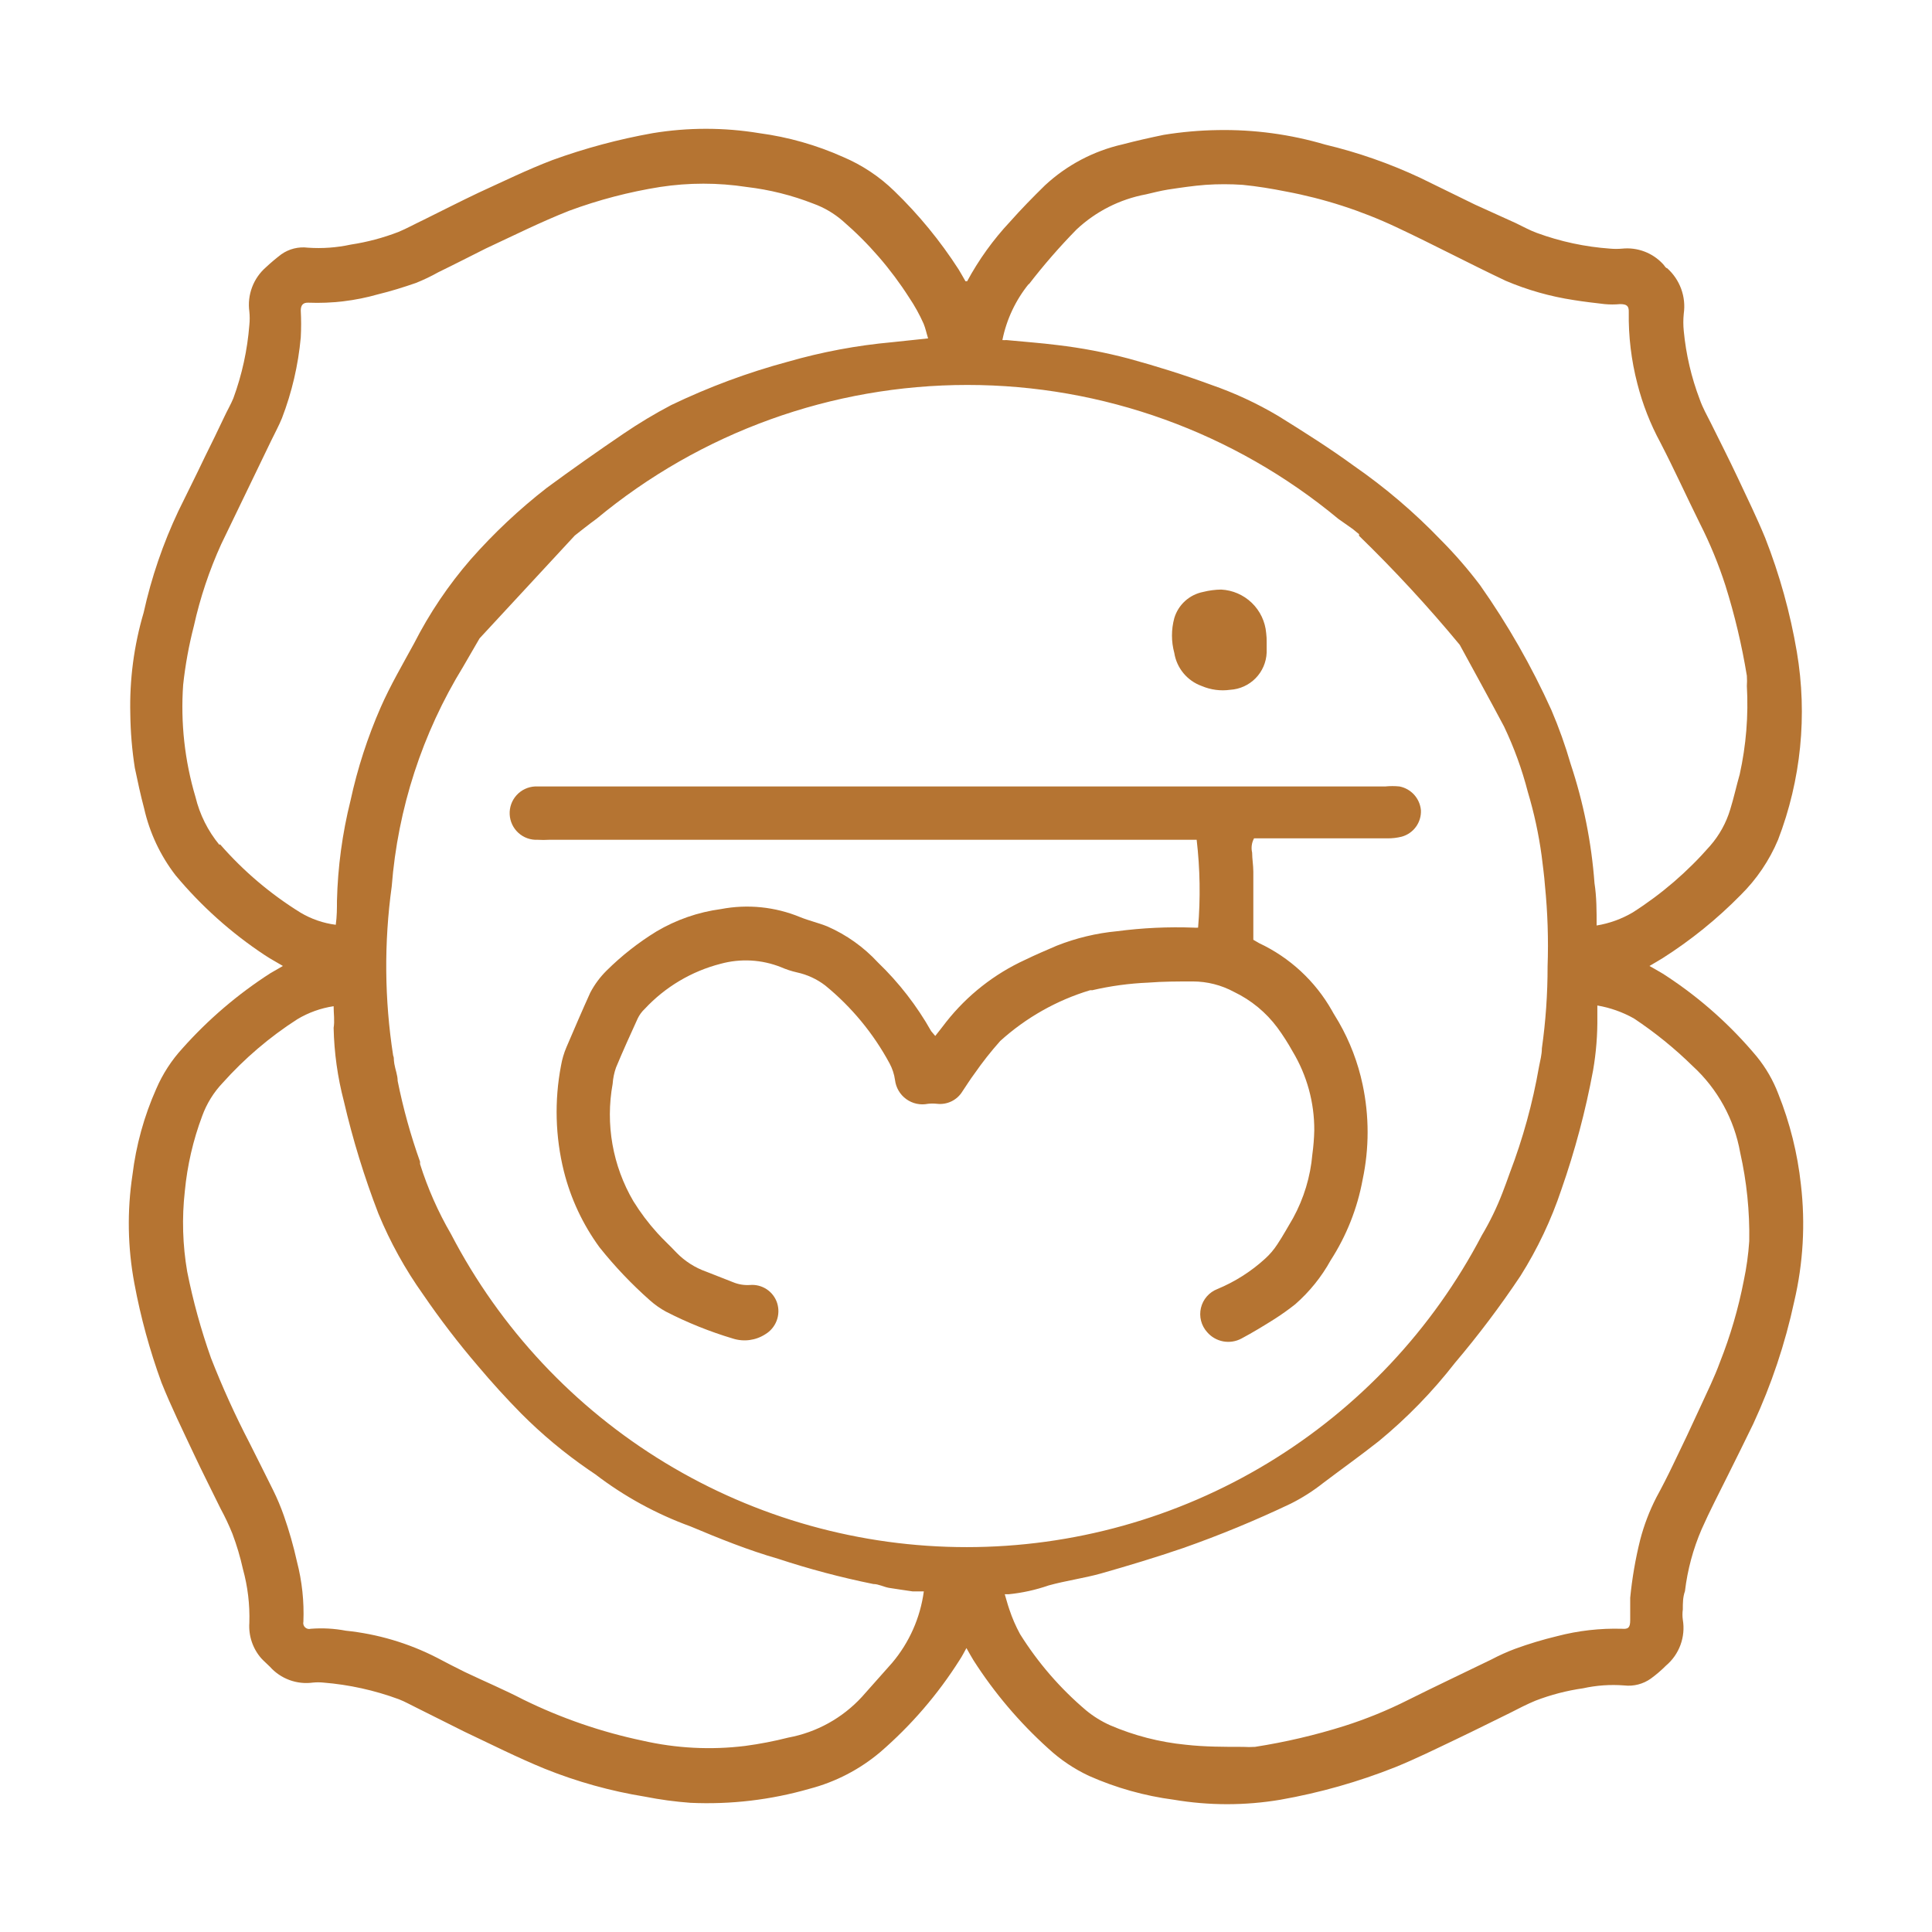
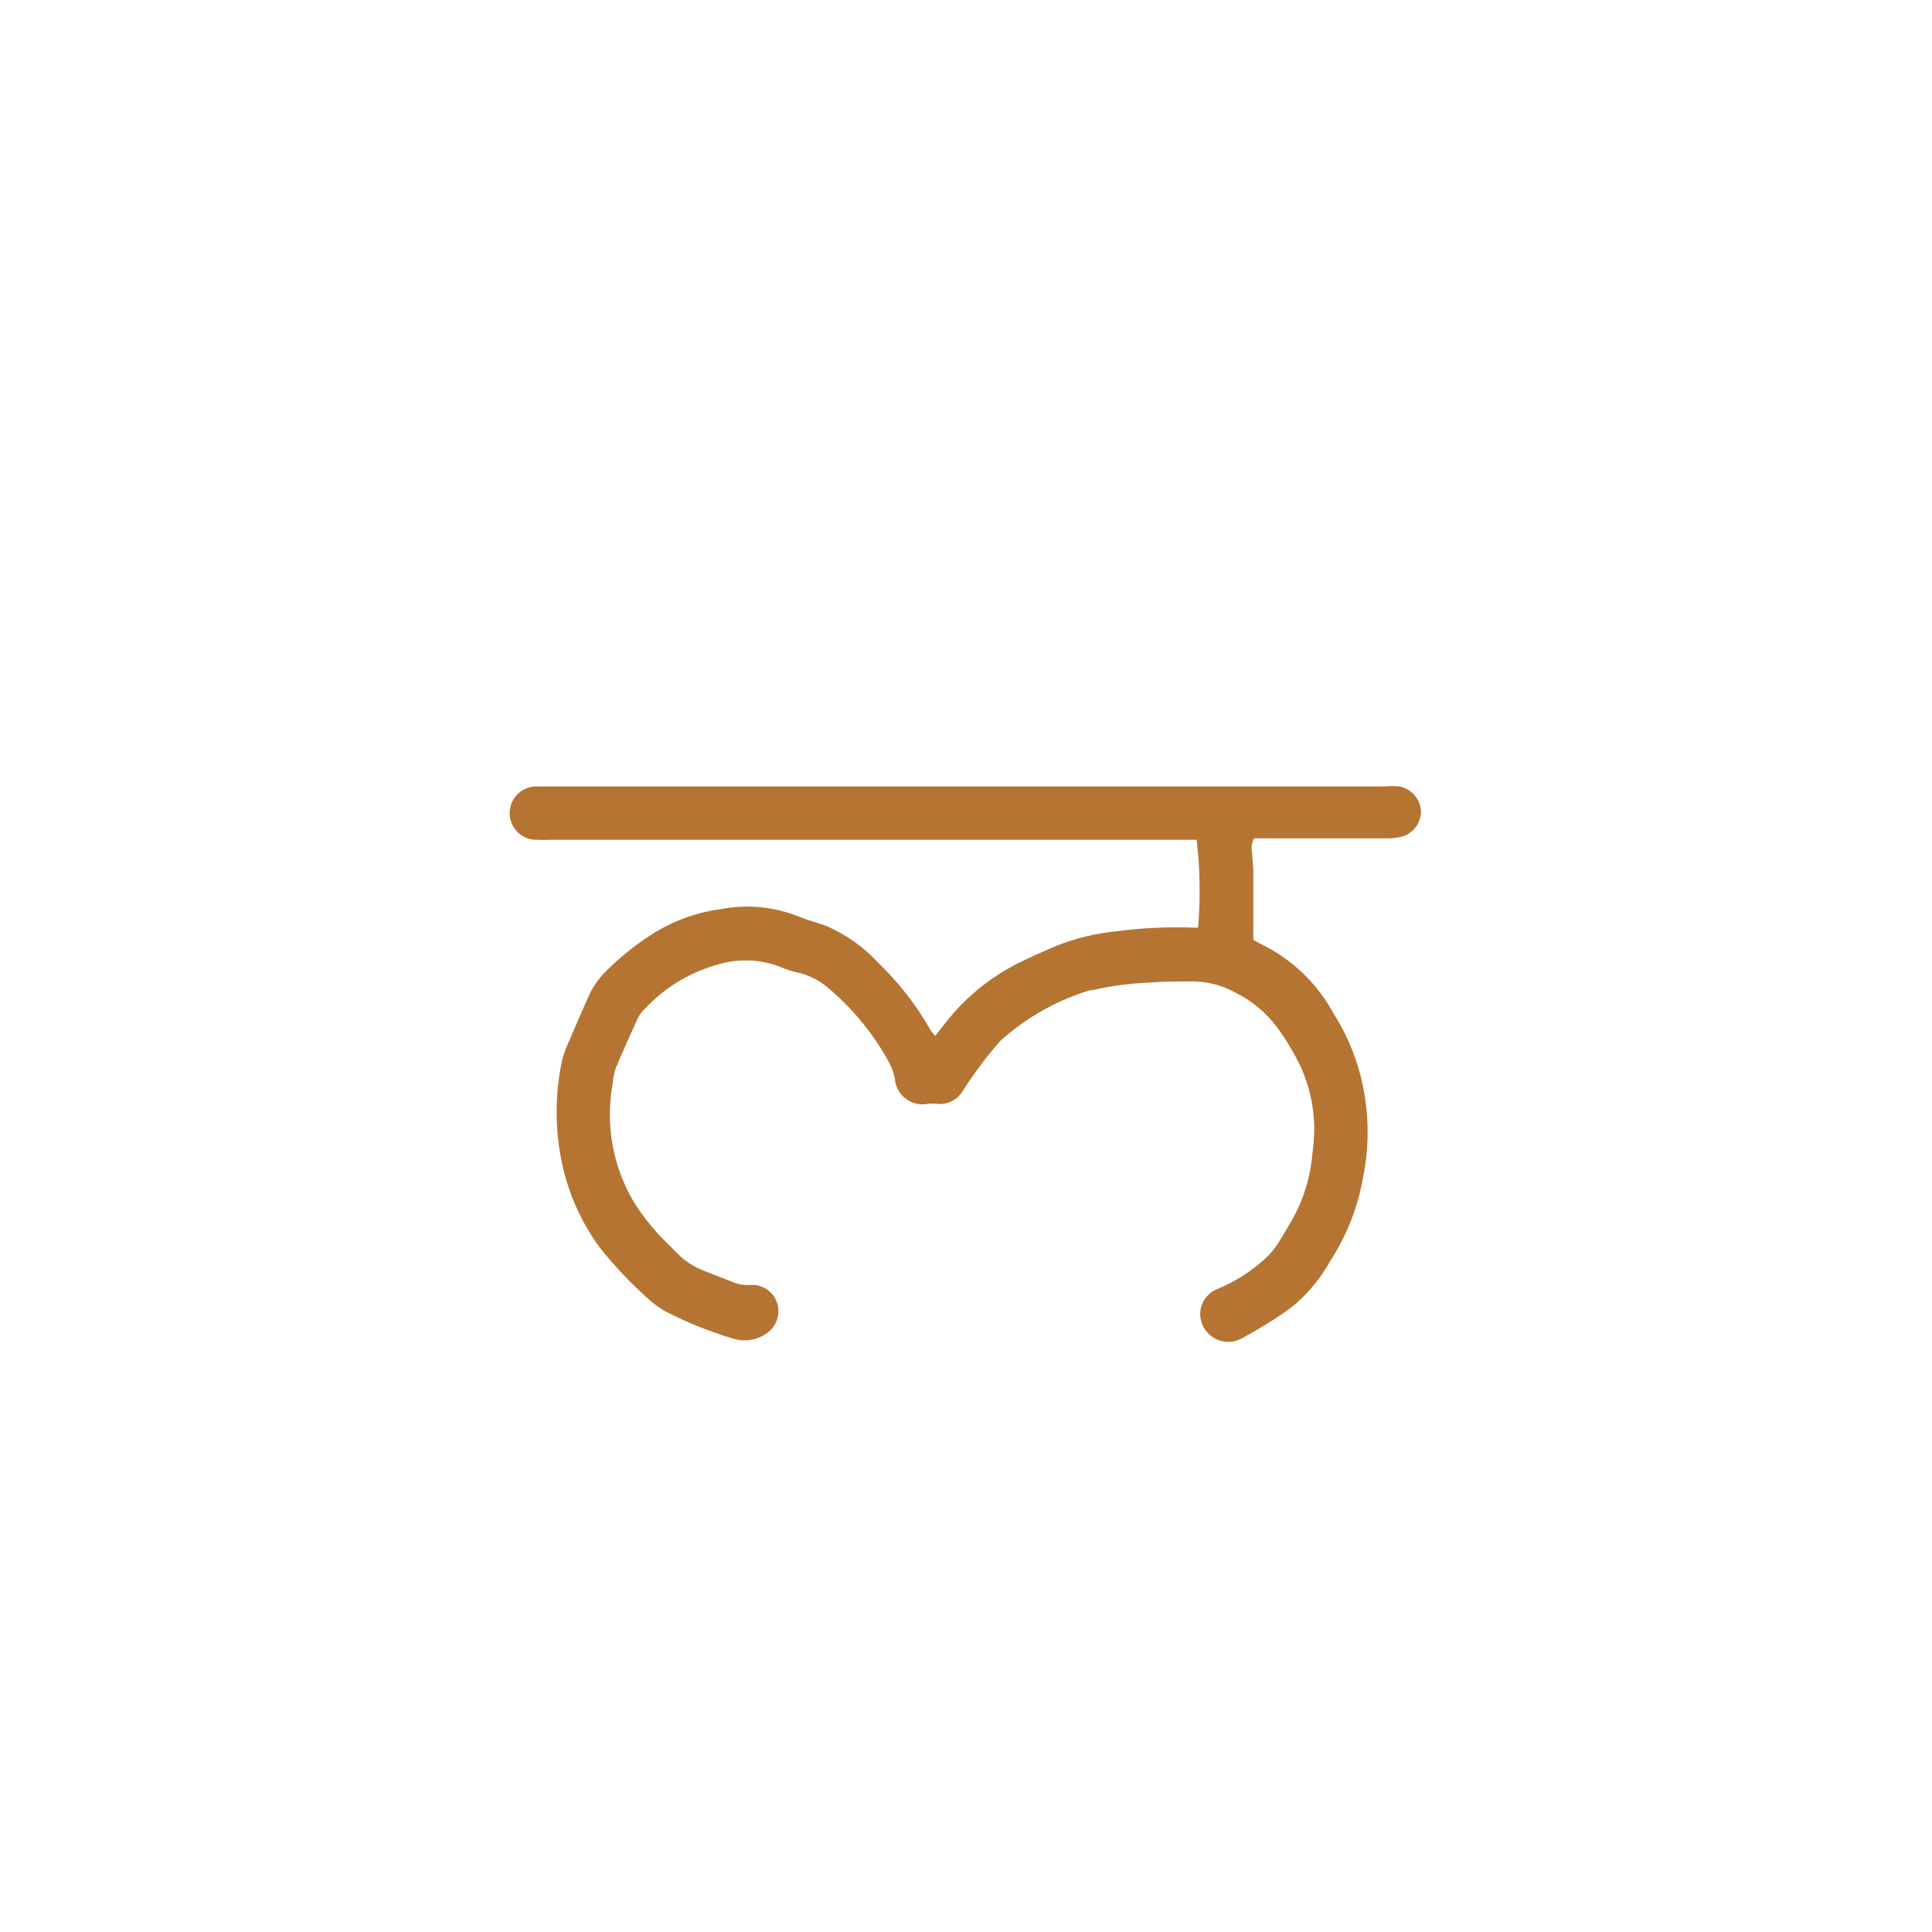
<svg xmlns="http://www.w3.org/2000/svg" width="600" height="600" viewBox="0 0 600 600" fill="none">
  <path d="M290.451 321.728C291.707 320.101 292.817 318.77 293.852 317.365C300.388 309.077 308.802 302.462 318.399 298.068C321.578 296.515 324.905 295.11 328.159 293.705C334.173 291.32 340.497 289.802 346.939 289.195C354.83 288.16 362.794 287.789 370.747 288.086C371.189 288.123 371.635 288.123 372.077 288.086C372.842 279 372.693 269.86 371.634 260.803H170.524C169.342 260.877 168.157 260.877 166.975 260.803C164.779 260.911 162.63 260.142 161 258.665C159.371 257.188 158.395 255.125 158.287 252.929C158.179 250.732 158.949 248.583 160.425 246.954C161.902 245.325 163.965 244.349 166.162 244.241H168.602H430.192C431.667 244.093 433.153 244.093 434.629 244.241C436.389 244.586 437.989 245.494 439.19 246.827C440.39 248.161 441.124 249.848 441.283 251.635C441.364 253.479 440.816 255.297 439.728 256.789C438.639 258.28 437.076 259.357 435.294 259.842C433.843 260.201 432.352 260.374 430.858 260.359H389.453C388.718 261.716 388.507 263.294 388.861 264.796C388.861 266.718 389.231 268.714 389.231 270.711C389.231 276.7 389.231 282.615 389.231 288.604V291.857L391.005 292.892C400.532 297.355 408.437 304.667 413.63 313.816C414.296 315.073 415.109 316.256 415.774 317.439C419.236 323.47 421.731 330.007 423.168 336.811C425.243 346.56 425.243 356.637 423.168 366.386C421.531 375.284 418.165 383.774 413.261 391.377C410.412 396.542 406.684 401.171 402.244 405.055C400.178 406.691 398.032 408.221 395.811 409.639C392.41 411.783 389.009 413.854 385.534 415.702C383.797 416.631 381.795 416.94 379.859 416.577C377.923 416.214 376.169 415.201 374.887 413.706C373.981 412.701 373.332 411.491 372.997 410.18C372.662 408.869 372.651 407.496 372.963 406.18C373.276 404.863 373.904 403.642 374.793 402.622C375.682 401.602 376.805 400.813 378.066 400.323C383.502 398.073 388.506 394.896 392.854 390.933C394.328 389.605 395.621 388.089 396.699 386.423C398.473 383.761 399.952 381.025 401.578 378.29C404.93 372.172 406.969 365.424 407.567 358.474C407.903 356.023 408.1 353.554 408.159 351.081C408.215 342.435 405.887 333.942 401.431 326.533C400.012 323.971 398.432 321.501 396.699 319.14C393.179 314.407 388.56 310.6 383.242 308.049C379.313 305.923 374.918 304.805 370.451 304.796C365.793 304.796 361.209 304.796 356.551 305.166C350.698 305.408 344.88 306.2 339.175 307.532C338.955 307.5 338.731 307.5 338.51 307.532C328.167 310.653 318.647 316.032 310.635 323.28C307.772 326.493 305.106 329.876 302.65 333.41C301.319 335.184 300.136 337.107 298.879 338.955C298.074 340.274 296.908 341.337 295.52 342.018C294.132 342.699 292.579 342.97 291.042 342.8C290.084 342.69 289.116 342.69 288.158 342.8C286.998 343.032 285.802 343.023 284.645 342.771C283.489 342.519 282.397 342.03 281.439 341.335C280.48 340.641 279.676 339.756 279.077 338.735C278.477 337.715 278.095 336.581 277.955 335.406C277.704 333.593 277.128 331.839 276.255 330.23C271.244 320.944 264.462 312.73 256.291 306.053C253.694 304.065 250.69 302.677 247.493 301.986C245.794 301.601 244.136 301.056 242.539 300.36C236.558 297.98 229.965 297.617 223.759 299.324C214.75 301.646 206.592 306.495 200.247 313.299C199.324 314.161 198.571 315.189 198.029 316.33C195.737 321.358 193.445 326.386 191.3 331.561C190.73 333.183 190.381 334.874 190.265 336.589C187.974 349.118 190.256 362.053 196.698 373.04C198.861 376.534 201.335 379.826 204.092 382.874C206.014 385.018 208.158 386.94 210.154 389.085C212.724 391.706 215.861 393.704 219.323 394.926L227.604 398.179C229.285 398.883 231.108 399.187 232.927 399.066C234.761 398.911 236.592 399.383 238.123 400.403C239.654 401.424 240.794 402.933 241.356 404.685C241.92 406.48 241.863 408.413 241.192 410.171C240.521 411.929 239.276 413.409 237.659 414.371C236.185 415.32 234.519 415.931 232.78 416.161C231.042 416.391 229.274 416.234 227.604 415.702C220.436 413.561 213.482 410.764 206.827 407.347C205.021 406.361 203.334 405.17 201.8 403.798C196.135 398.787 190.915 393.296 186.199 387.384C181.009 380.287 177.243 372.253 175.108 363.724C172.451 352.998 172.148 341.824 174.221 330.97C174.562 328.988 175.132 327.052 175.921 325.203C178.361 319.509 180.801 313.816 183.315 308.271C184.636 305.762 186.332 303.468 188.343 301.469C193.03 296.816 198.241 292.723 203.87 289.269C210.013 285.628 216.828 283.264 223.907 282.319C232.183 280.736 240.742 281.61 248.528 284.833C251.264 285.942 254.221 286.607 256.957 287.716C262.894 290.319 268.231 294.12 272.632 298.881C279.163 305.159 284.743 312.358 289.194 320.249L290.451 321.728Z" fill="#B57432" />
-   <path d="M393.373 199.509C393.373 200.692 393.373 201.727 393.373 202.688C393.25 205.67 392.026 208.501 389.936 210.631C387.846 212.762 385.04 214.042 382.061 214.222C379.051 214.646 375.982 214.237 373.188 213.039C370.98 212.246 369.025 210.873 367.529 209.065C366.033 207.257 365.051 205.08 364.685 202.762C363.727 199.228 363.727 195.502 364.685 191.967C365.293 189.924 366.448 188.087 368.025 186.653C369.602 185.22 371.541 184.245 373.632 183.834C375.47 183.37 377.356 183.122 379.251 183.095C382.823 183.279 386.207 184.751 388.776 187.239C391.345 189.727 392.926 193.061 393.225 196.625C393.346 197.581 393.396 198.545 393.373 199.509Z" fill="#B57432" />
-   <path d="M552.262 339.696C550.674 335.52 548.427 331.626 545.608 328.161C537.588 318.534 528.197 310.138 517.733 303.245C516.033 302.062 514.111 301.1 512.262 299.991L516.255 297.625C525.086 292.018 533.248 285.419 540.58 277.958C545.541 273.06 549.486 267.231 552.188 260.804C559.333 242.235 561.35 222.085 558.029 202.468C555.975 190.356 552.68 178.489 548.196 167.052C545.608 160.767 542.65 154.704 539.767 148.567C536.883 142.431 534.148 137.107 531.338 131.414C530.155 129.048 528.824 126.756 527.863 124.02C525.267 117.201 523.601 110.064 522.909 102.8C522.725 101.006 522.725 99.197 522.909 97.403C523.279 94.805 523 92.155 522.097 89.691C521.194 87.227 519.695 85.024 517.733 83.281C517.29 83.281 516.92 82.467 516.477 82.024C514.877 80.288 512.895 78.949 510.687 78.115C508.479 77.281 506.107 76.973 503.759 77.218C502.529 77.327 501.292 77.327 500.062 77.218C492.28 76.67 484.613 75.027 477.29 72.338C475.072 71.525 472.927 70.342 470.783 69.306L458.066 63.539L441.134 55.258C431.657 50.803 421.746 47.335 411.559 44.907C400.738 41.716 389.493 40.196 378.213 40.397C372.59 40.482 366.981 40.977 361.43 41.876C357.141 42.763 352.853 43.724 348.639 44.833C339.625 46.876 331.31 51.263 324.535 57.55C320.764 61.247 317.141 64.944 313.666 68.863C308.454 74.427 303.981 80.64 300.357 87.347C300.357 87.347 299.988 87.347 299.84 87.347C299.1 86.09 298.435 84.833 297.696 83.65C291.996 74.803 285.298 66.641 277.733 59.325C273.135 54.845 267.745 51.26 261.836 48.752C253.562 45.048 244.796 42.557 235.81 41.358C224.843 39.547 213.653 39.547 202.686 41.358C192.09 43.246 181.676 46.041 171.558 49.713C163.795 52.67 156.253 56.367 148.638 59.843C142.871 62.578 137.251 65.462 131.558 68.271C128.896 69.528 126.383 70.933 123.721 72.042C118.948 73.879 113.99 75.193 108.933 75.961C104.565 76.907 100.084 77.231 95.625 76.922C92.702 76.55 89.747 77.289 87.344 78.992C85.7 80.243 84.121 81.575 82.612 82.985C80.675 84.668 79.188 86.806 78.285 89.207C77.381 91.607 77.089 94.195 77.436 96.737C77.584 98.138 77.584 99.551 77.436 100.952C76.826 108.708 75.16 116.345 72.482 123.65C71.669 125.647 70.56 127.495 69.673 129.418C67.676 133.632 65.68 137.773 63.61 141.913C60.948 147.532 58.138 153.078 55.403 158.697C50.635 168.784 47.014 179.374 44.608 190.268C41.602 200.463 40.205 211.065 40.467 221.692C40.531 227.313 41.001 232.922 41.872 238.475C42.759 242.69 43.647 246.904 44.756 251.045C46.457 258.598 49.788 265.689 54.515 271.821C62.479 281.378 71.795 289.722 82.168 296.59C83.942 297.773 85.865 298.808 87.861 299.991L84.016 302.209C73.907 308.699 64.729 316.534 56.733 325.5C53.303 329.22 50.529 333.495 48.526 338.143C44.746 346.648 42.254 355.669 41.133 364.908C39.445 376.076 39.645 387.448 41.724 398.55C43.673 409.043 46.492 419.356 50.153 429.382C53.111 436.776 56.733 444.169 60.209 451.563C62.87 457.256 65.754 462.875 68.49 468.495C69.87 471.034 71.105 473.651 72.186 476.332C73.528 479.898 74.615 483.555 75.44 487.275C76.941 492.713 77.614 498.346 77.436 503.985C77.297 505.974 77.552 507.971 78.187 509.861C78.821 511.752 79.822 513.498 81.133 515.001C81.946 515.889 82.907 516.702 83.795 517.589C85.447 519.45 87.532 520.876 89.867 521.739C92.201 522.603 94.711 522.879 97.177 522.543C98.259 522.434 99.349 522.434 100.431 522.543C108.443 523.191 116.329 524.933 123.869 527.719C125.791 528.458 127.566 529.493 129.414 530.38C134.294 532.82 139.174 535.26 144.201 537.774C152.482 541.693 160.69 545.833 169.192 549.308C179.191 553.333 189.607 556.234 200.246 557.959C204.934 558.89 209.675 559.532 214.442 559.881C226.92 560.452 239.408 558.978 251.411 555.519C259.488 553.409 266.991 549.518 273.37 544.133C282.97 535.839 291.291 526.172 298.065 515.445C298.805 514.336 299.396 513.153 300.136 511.822C300.949 513.227 301.614 514.484 302.354 515.667C308.834 525.783 316.643 534.984 325.57 543.024C329.321 546.493 333.586 549.361 338.213 551.526C346.588 555.239 355.452 557.729 364.535 558.92C375.499 560.768 386.695 560.768 397.659 558.92C409.877 556.769 421.843 553.375 433.371 548.791C439.729 546.203 445.866 543.172 452.077 540.214C458.288 537.257 463.389 534.669 469.009 531.933C471.596 530.602 474.184 529.271 476.846 528.162C481.614 526.326 486.575 525.036 491.634 524.317C495.83 523.392 500.141 523.093 504.425 523.43C507.355 523.766 510.306 523.002 512.706 521.286C514.36 520.079 515.918 518.744 517.364 517.293C519.406 515.578 520.965 513.359 521.886 510.856C522.807 508.353 523.057 505.653 522.613 503.024C522.466 501.969 522.466 500.899 522.613 499.844C522.613 497.922 522.613 495.999 523.279 494.151C524.067 487.527 525.811 481.052 528.454 474.927C530.968 469.234 533.852 463.763 536.588 458.217C539.323 452.672 541.911 447.57 544.499 442.173C550.133 430.015 554.398 417.269 557.216 404.169C560.005 392.279 560.705 379.995 559.286 367.866C558.24 358.199 555.877 348.722 552.262 339.696ZM319.507 88.308C324.097 82.353 329.034 76.675 334.295 71.303C340.296 65.665 347.789 61.867 355.884 60.36C358.103 59.843 360.395 59.251 362.687 58.881C366.605 58.29 370.524 57.698 374.443 57.403C378.258 57.144 382.087 57.144 385.903 57.403C390.413 57.846 394.923 58.586 399.36 59.473C411.166 61.684 422.645 65.386 433.519 70.49C439.36 73.225 445.127 76.109 450.894 78.992C456.661 81.876 461.985 84.538 467.604 87.199C474.373 90.077 481.478 92.089 488.75 93.188C491.929 93.706 495.183 94.076 498.362 94.445C499.936 94.593 501.52 94.593 503.094 94.445C505.164 94.445 505.903 94.963 505.83 96.959C505.715 104.439 506.611 111.9 508.491 119.14C510.117 125.525 512.526 131.684 515.663 137.477C519.952 145.758 523.796 154.261 527.937 162.616C531.074 168.806 533.72 175.234 535.848 181.839C538.727 191.011 540.95 200.375 542.503 209.862C542.575 210.92 542.575 211.982 542.503 213.041C543.021 222.243 542.275 231.473 540.284 240.472C539.249 244.095 538.436 247.865 537.327 251.414C536.079 255.559 533.961 259.391 531.116 262.653C524.14 270.669 516.047 277.641 507.086 283.355C503.624 285.395 499.814 286.774 495.848 287.422C495.848 282.838 495.848 278.549 495.183 274.261C494.256 261.68 491.773 249.262 487.789 237.292C486.136 231.581 484.136 225.976 481.8 220.509C475.648 206.898 468.221 193.901 459.619 181.691C455.875 176.738 451.799 172.045 447.419 167.643C439.21 159.1 430.17 151.397 420.432 144.649C413.038 139.251 404.979 134.15 396.994 129.196C390.389 125.271 383.403 122.025 376.143 119.51C367.714 116.405 359.212 113.743 350.561 111.377C343.276 109.451 335.864 108.042 328.38 107.162C323.13 106.497 317.807 106.127 312.557 105.61C312.139 105.645 311.718 105.645 311.3 105.61C312.583 99.215 315.4 93.227 319.507 88.16V88.308ZM68.12 262.357C64.571 258.049 62.043 252.994 60.726 247.57C57.353 236.263 56.051 224.441 56.881 212.671C57.547 206.511 58.659 200.408 60.209 194.409C62.148 185.657 64.998 177.133 68.711 168.974C71.817 162.468 74.996 156.035 78.101 149.529C80.172 145.314 82.168 141.026 84.238 136.811C85.347 134.519 86.604 132.227 87.565 129.861C90.655 121.815 92.621 113.38 93.406 104.796C93.555 102.013 93.555 99.225 93.406 96.442C93.406 94.741 94.146 93.928 95.772 94.002C103.061 94.292 110.349 93.418 117.362 91.414C121.355 90.453 125.347 89.196 129.192 87.865C131.578 86.906 133.899 85.795 136.142 84.538C141.17 82.098 146.05 79.584 150.93 77.144C159.507 73.151 167.935 68.937 176.734 65.462C185.883 62.076 195.344 59.6 204.978 58.068C213.897 56.7 222.972 56.7 231.891 58.068C238.985 58.899 245.943 60.638 252.594 63.244C255.958 64.459 259.067 66.289 261.762 68.641C269.726 75.516 276.65 83.51 282.317 92.375C284.054 94.949 285.563 97.671 286.827 100.508C287.418 101.913 287.714 103.466 288.232 105.092L277.067 106.275C266.104 107.265 255.261 109.295 244.682 112.338C232.216 115.695 220.088 120.2 208.453 125.795C203.361 128.471 198.424 131.433 193.666 134.667C185.606 140.139 177.621 145.758 169.784 151.525C161.247 158.166 153.35 165.593 146.198 173.706C139.291 181.657 133.382 190.422 128.601 199.806C125.052 206.313 121.207 212.893 118.249 219.621C114.16 228.945 111.014 238.654 108.859 248.605C106.309 258.818 104.895 269.282 104.645 279.806C104.645 282.172 104.645 284.538 104.275 287.2C100.407 286.708 96.683 285.424 93.332 283.429C83.987 277.647 75.563 270.493 68.342 262.209L68.12 262.357ZM277.067 516.406L267.677 526.979C261.631 533.556 253.614 537.993 244.83 539.623C240.423 540.741 235.954 541.605 231.448 542.21C220.811 543.52 210.028 542.969 199.581 540.584C186.777 537.897 174.359 533.625 162.612 527.866C156.623 524.761 150.486 522.173 144.423 519.29C141.466 517.811 138.508 516.332 135.625 514.78C126.808 510.272 117.231 507.439 107.381 506.425C103.8 505.745 100.145 505.546 96.512 505.833C96.201 505.92 95.873 505.923 95.561 505.844C95.248 505.765 94.962 505.605 94.73 505.381C94.499 505.157 94.329 504.876 94.24 504.566C94.15 504.256 94.144 503.928 94.22 503.615C94.474 497.34 93.801 491.062 92.224 484.983C91.153 480.15 89.795 475.385 88.157 470.713C87.208 468.011 86.097 465.369 84.83 462.802C82.39 457.848 79.876 452.894 77.436 448.014C73.005 439.482 69.032 430.72 65.532 421.766C62.426 413.009 59.955 404.039 58.138 394.927C56.714 386.673 56.465 378.26 57.399 369.936C58.159 361.944 59.974 354.088 62.796 346.572C64.186 342.745 66.351 339.246 69.155 336.295C75.947 328.704 83.731 322.063 92.297 316.553C95.766 314.47 99.609 313.089 103.61 312.487C103.61 314.779 103.98 316.997 103.61 319.215C103.775 326.904 104.843 334.547 106.789 341.988C109.543 353.857 113.125 365.518 117.51 376.886C121.173 385.767 125.837 394.201 131.41 402.025C136.672 409.722 142.349 417.126 148.416 424.206C152.704 429.308 157.214 434.262 161.873 438.994C168.295 445.442 175.3 451.283 182.797 456.443L184.867 457.848C193.843 464.721 203.816 470.181 214.442 474.04C223.389 477.811 232.409 481.434 241.651 484.095C251.346 487.289 261.222 489.906 271.226 491.933C272.853 491.933 274.405 492.82 276.032 493.116C277.659 493.412 281.134 493.855 283.426 494.225H286.901C285.802 502.404 282.391 510.1 277.067 516.406ZM300.283 480.473C267.235 480.489 234.816 471.431 206.563 454.286C178.309 437.141 155.306 412.567 140.061 383.245C136.067 376.375 132.844 369.085 130.449 361.507V360.768C127.529 352.592 125.206 344.215 123.499 335.703C123.499 333.929 122.76 332.154 122.464 330.38C122.168 328.605 122.464 328.679 122.094 327.792C119.393 310.408 119.243 292.723 121.651 275.296C123.54 251.113 131.142 227.724 143.832 207.052L148.933 198.253L178.508 166.312C178.508 166.312 183.536 162.32 185.237 161.137C217.608 134.261 258.357 119.549 300.431 119.549C342.505 119.549 383.255 134.261 415.626 161.137L419.618 163.946C420.506 164.538 421.245 165.277 422.058 165.869V166.386C433.087 177.101 443.528 188.405 453.334 200.25C457.918 208.679 462.576 217.107 467.086 225.61C470.199 232.134 472.675 238.943 474.48 245.943C476.425 252.426 477.859 259.051 478.768 265.758C479.138 268.864 479.582 271.969 479.804 275.074C480.639 283.401 480.91 291.775 480.617 300.139C480.628 308.649 480.035 317.148 478.842 325.574C478.842 327.496 478.325 329.344 477.955 331.267C475.997 342.551 472.952 353.619 468.861 364.317C468.121 366.387 467.382 368.457 466.569 370.528C464.825 375.063 462.697 379.441 460.21 383.615C444.926 412.829 421.934 437.301 393.729 454.376C365.523 471.45 333.181 480.476 300.21 480.473H300.283ZM543.242 385.463C542.966 389.589 542.398 393.691 541.541 397.737C539.863 406.376 537.388 414.841 534.148 423.023C532.447 427.681 530.229 432.191 528.159 436.702C525.349 442.838 522.465 448.975 519.508 455.038C517.881 458.439 516.181 461.766 514.406 465.02C512.255 469.21 510.569 473.623 509.379 478.181C507.903 484.11 506.866 490.14 506.273 496.221C506.273 498.513 506.273 500.879 506.273 503.171C506.273 505.463 505.682 505.981 503.759 505.833C496.956 505.631 490.159 506.403 483.574 508.125C479.166 509.183 474.821 510.491 470.561 512.044C468.028 512.993 465.558 514.105 463.168 515.371C454.517 519.585 445.866 523.652 437.289 527.94C430.932 531.144 424.331 533.839 417.548 536C408.458 538.864 399.165 541.039 389.748 542.506C388.517 542.583 387.282 542.583 386.051 542.506C380.062 542.506 374.073 542.506 368.232 541.841C360.128 541.047 352.197 539.002 344.72 535.778C342.063 534.585 339.576 533.043 337.326 531.194C329.288 524.394 322.354 516.387 316.771 507.46C315.434 505.001 314.321 502.428 313.444 499.77C312.927 498.292 312.557 496.813 312.039 495.112H313.222C317.456 494.69 321.625 493.771 325.644 492.377C330.967 490.898 336.513 490.158 341.836 488.68C350.413 486.24 358.99 483.652 367.419 480.768C378.822 476.76 390.002 472.144 400.912 466.942C404.446 465.165 407.79 463.035 410.894 460.583C416.661 456.221 422.576 452.007 428.195 447.57C436.957 440.362 444.892 432.203 451.855 423.245C459.145 414.647 465.934 405.637 472.188 396.258C477.488 387.854 481.757 378.842 484.905 369.419C489.123 357.365 492.411 345.006 494.739 332.45C495.699 326.908 496.144 321.29 496.07 315.666V312.265C500.04 312.944 503.865 314.294 507.382 316.258C513.925 320.597 520.04 325.548 525.645 331.045C533.402 338.144 538.6 347.604 540.432 357.958C542.464 366.981 543.407 376.215 543.242 385.463Z" fill="#B57432" />
</svg>